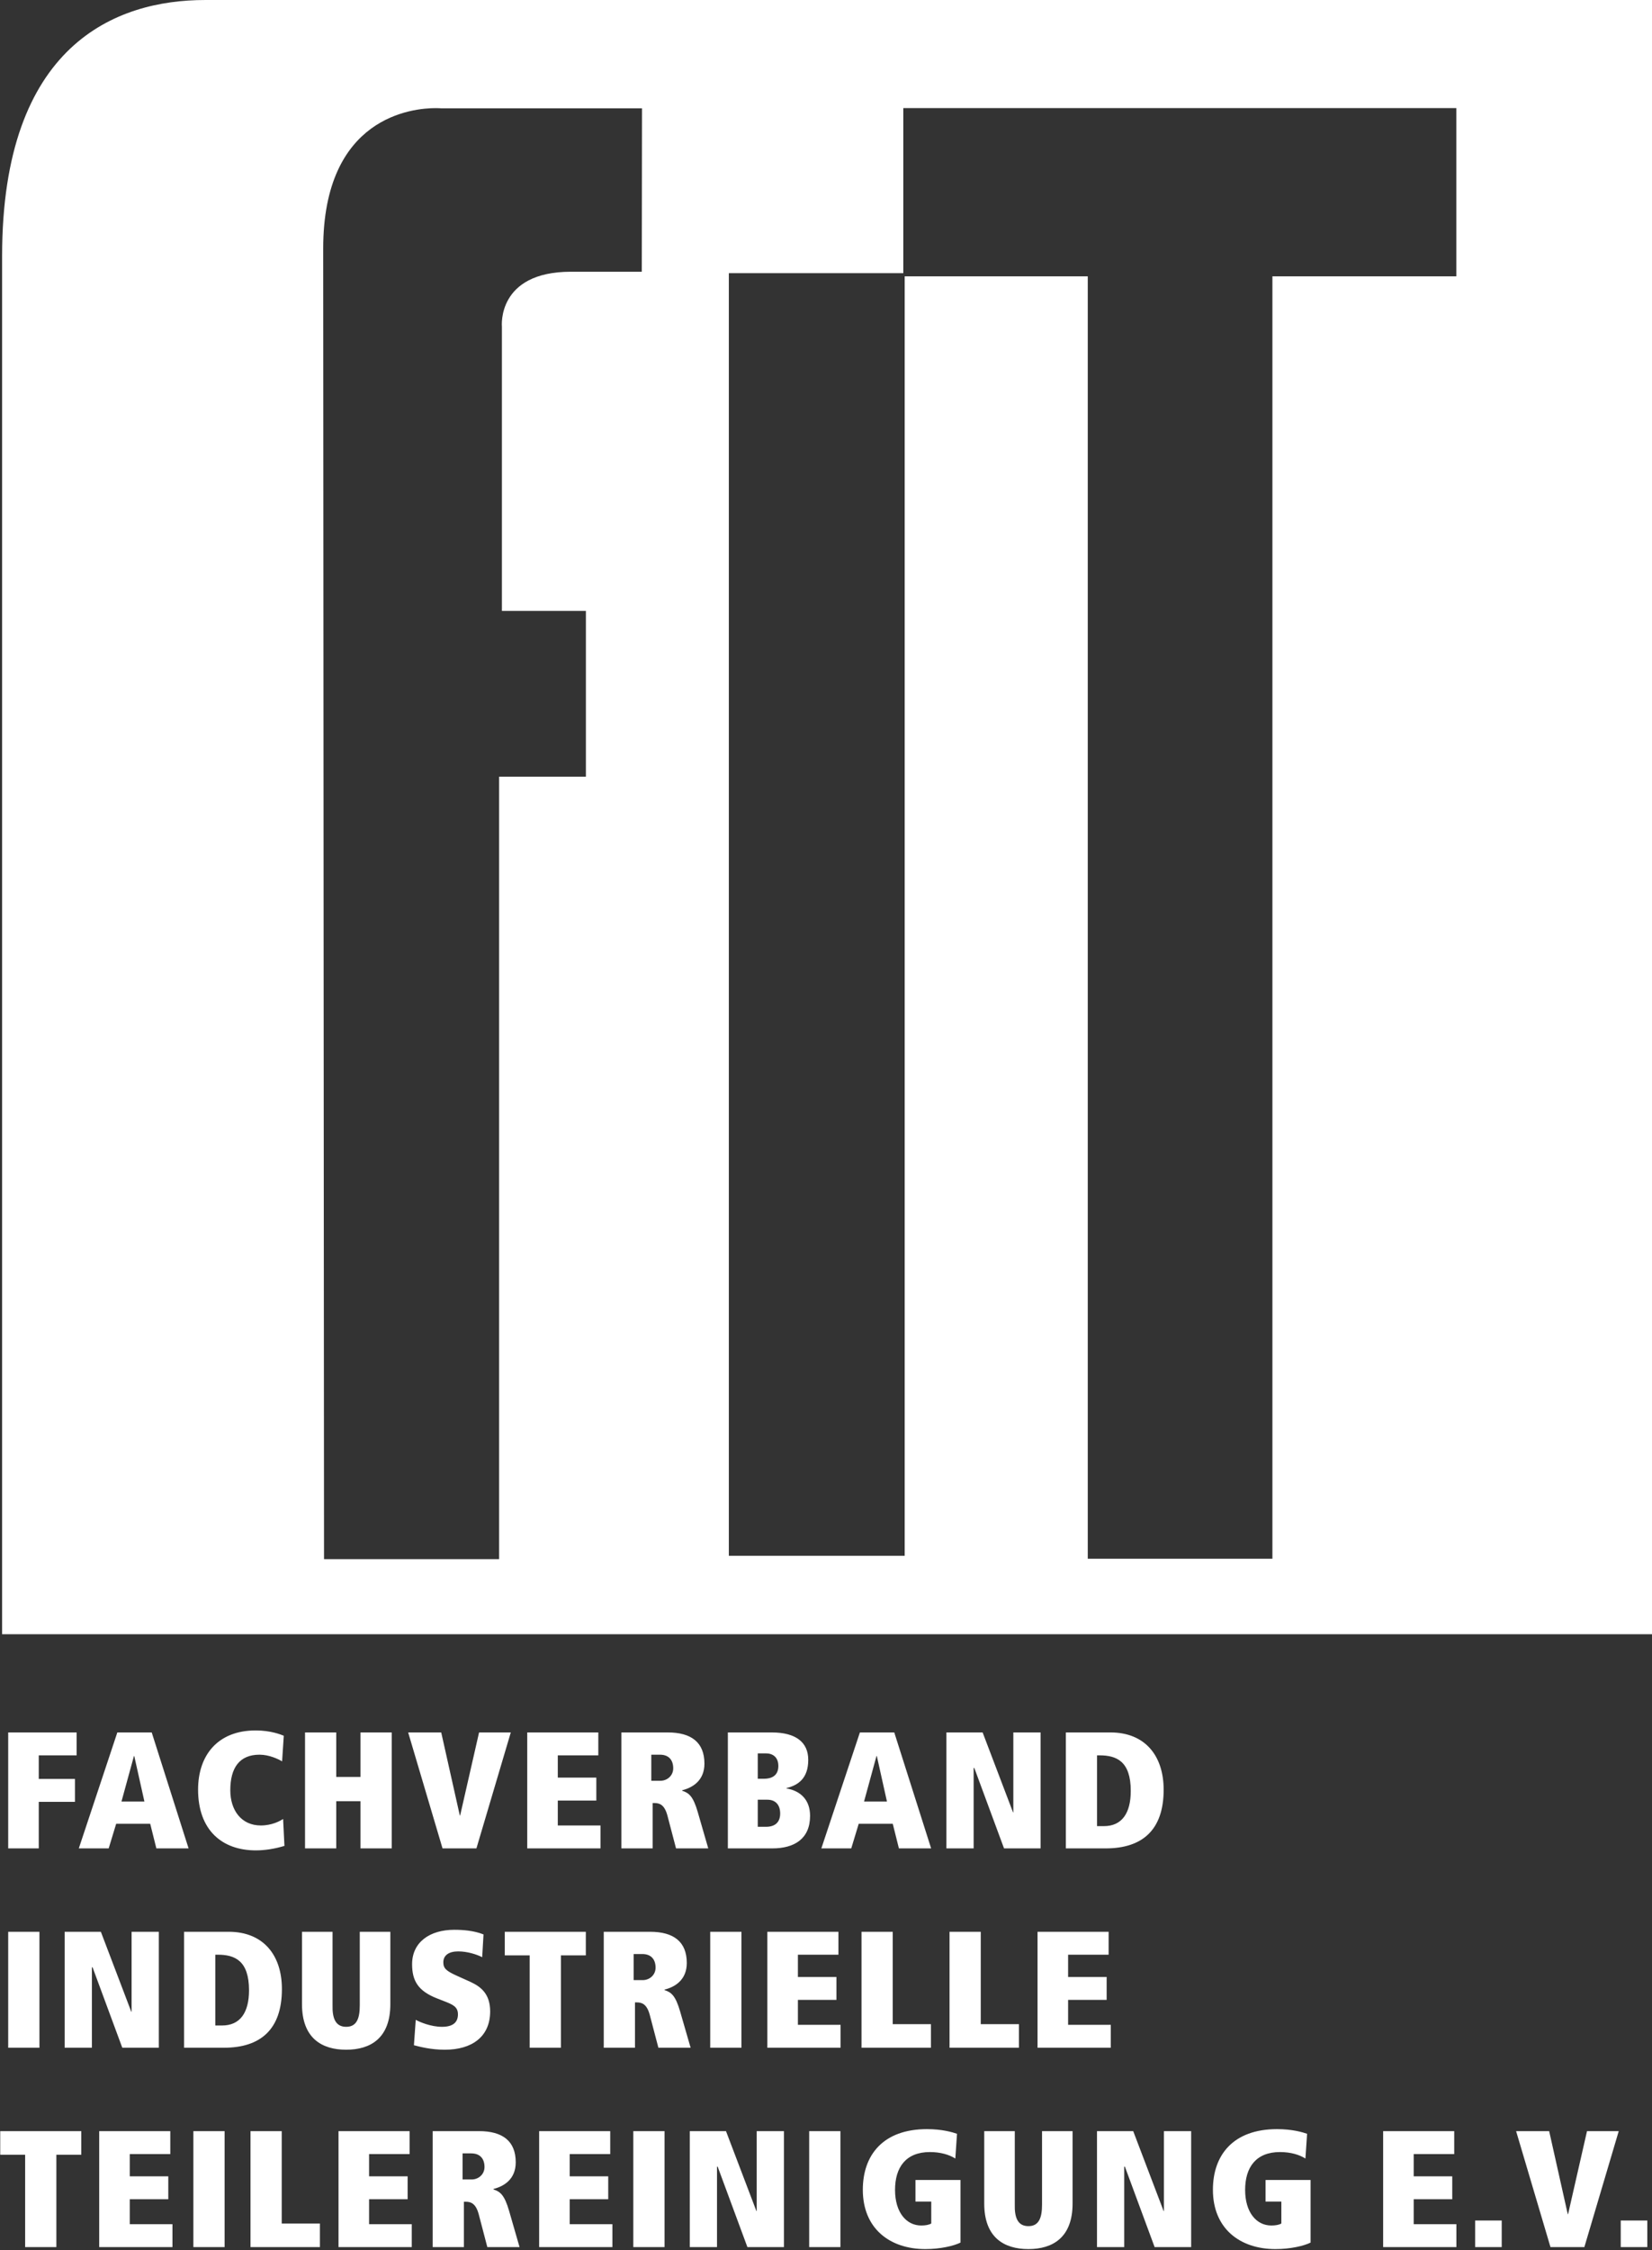
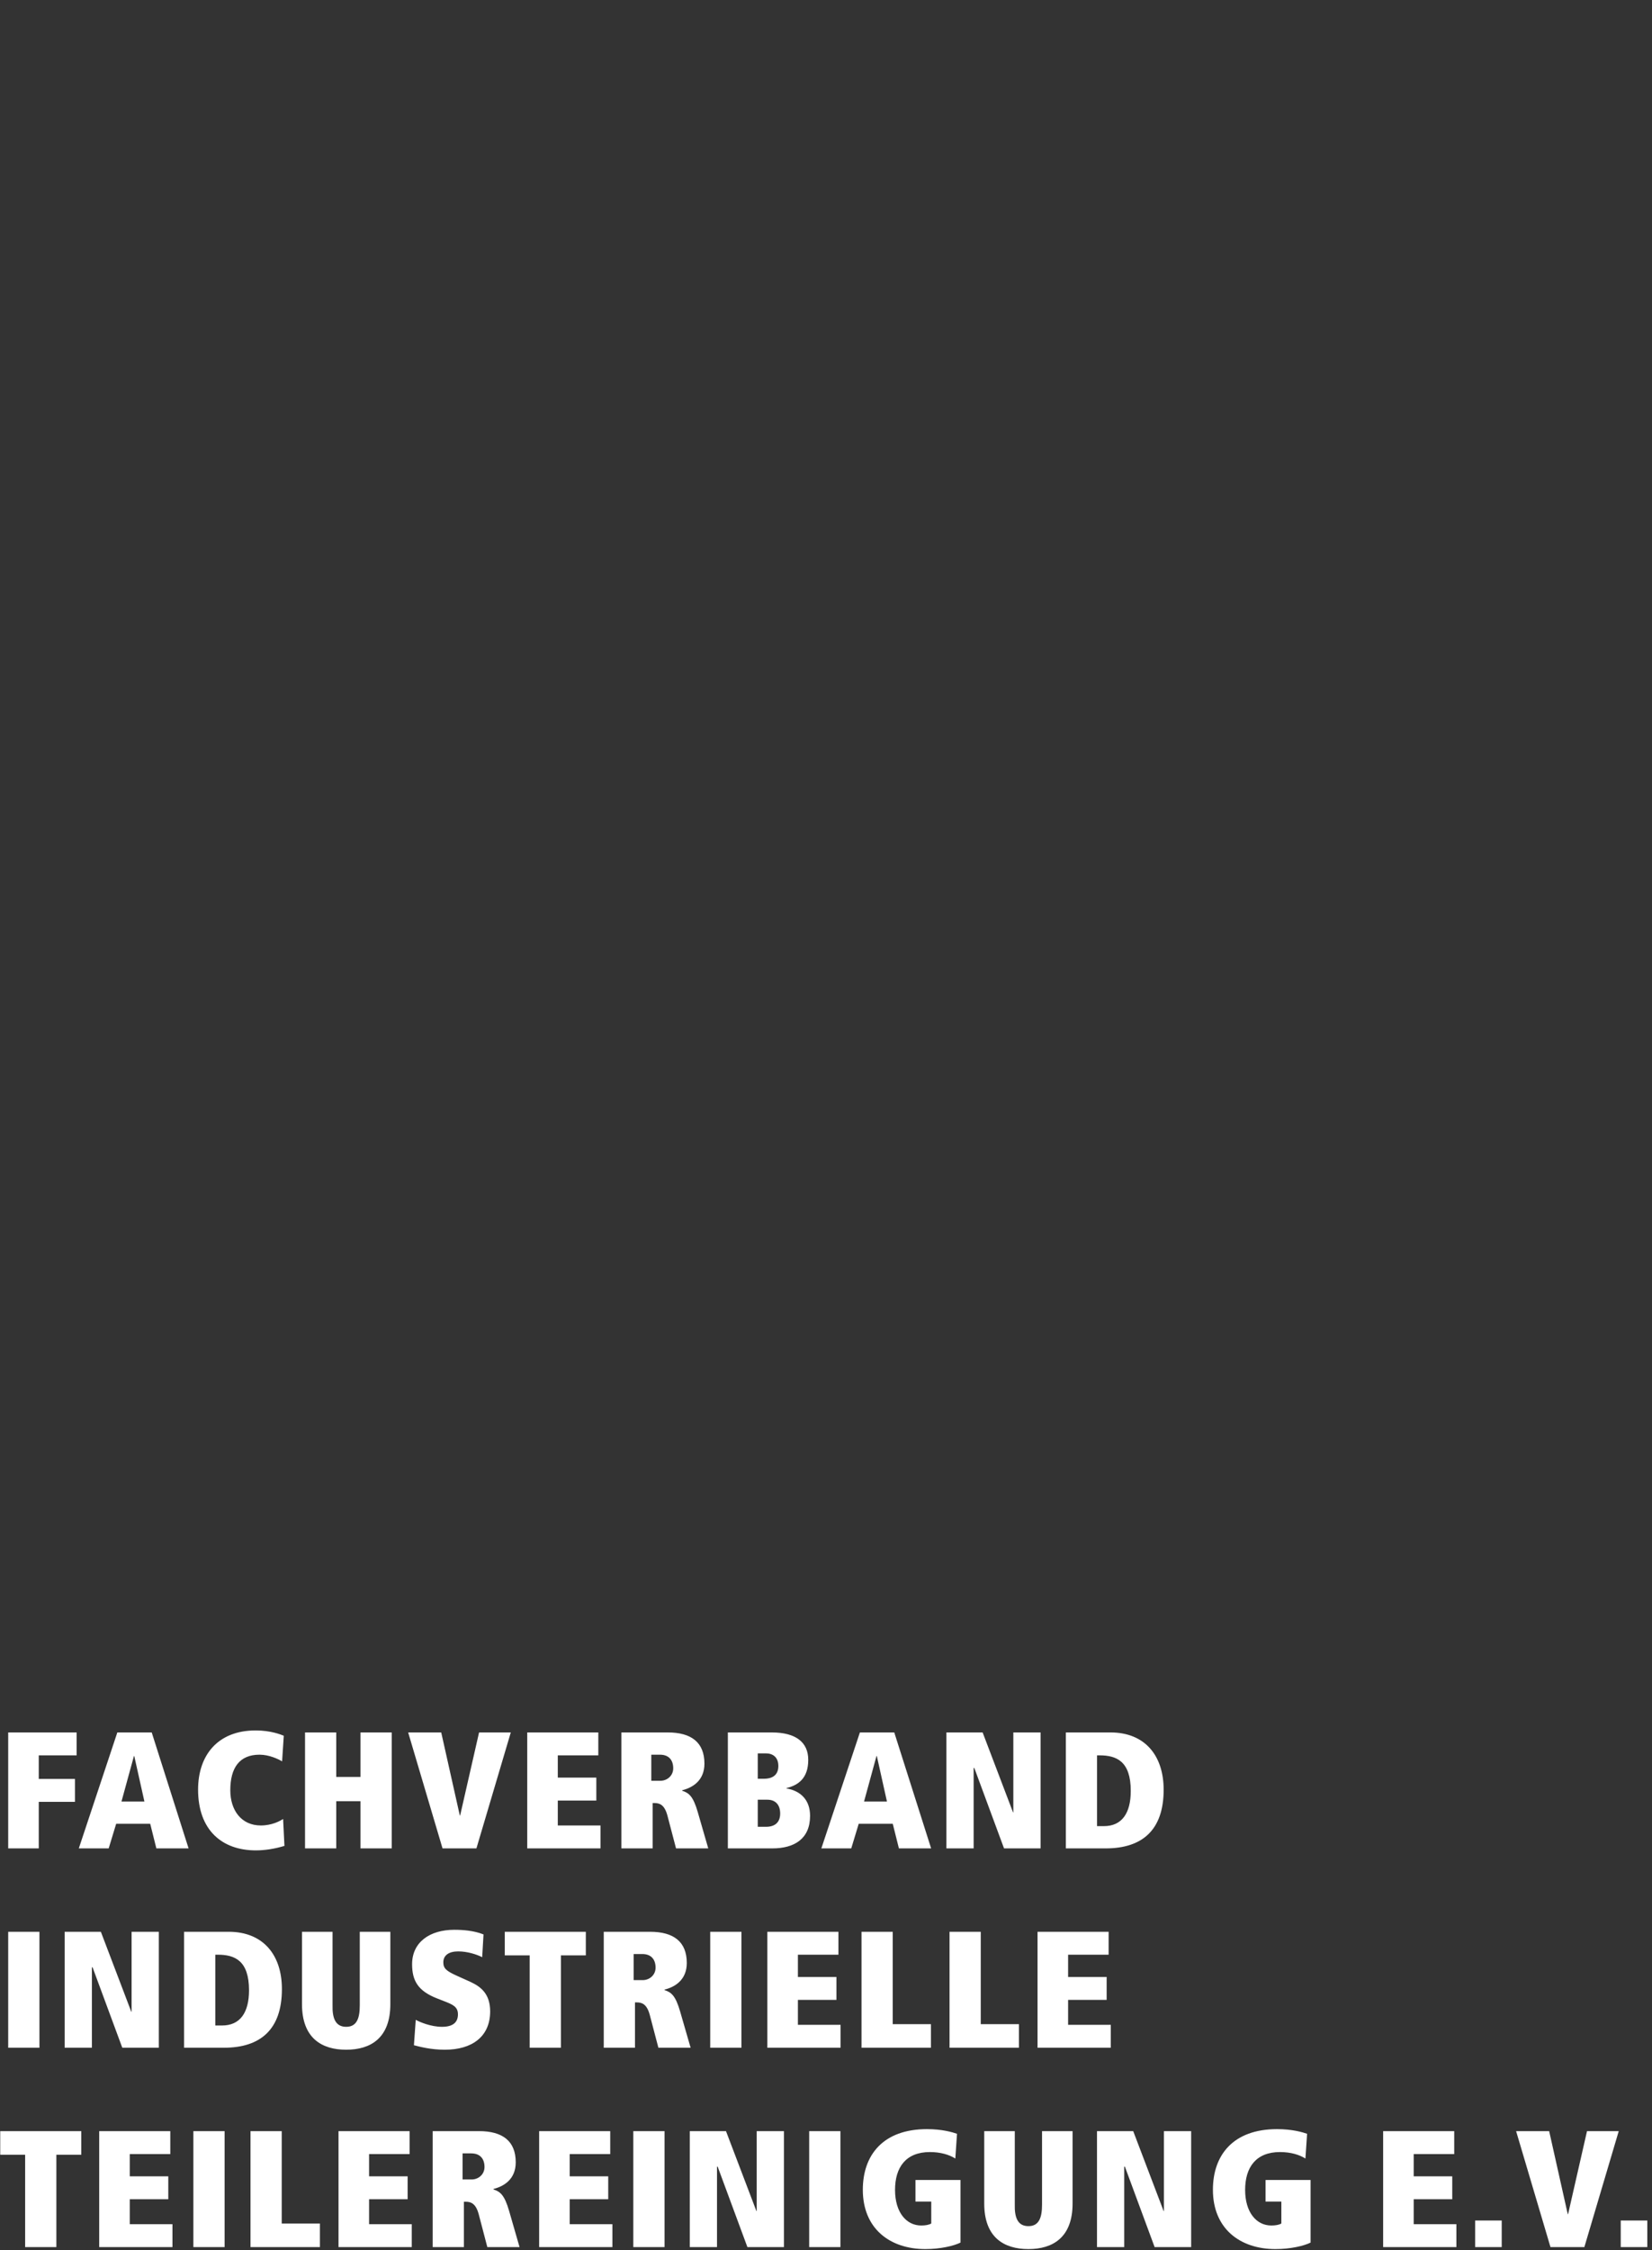
<svg xmlns="http://www.w3.org/2000/svg" width="100%" height="100%" viewBox="0 0 188 256" version="1.1" xml:space="preserve" style="fill-rule:evenodd;clip-rule:evenodd;stroke-linejoin:round;stroke-miterlimit:1.414;">
  <rect x="0" y="0" width="188" height="256" fill="#333333" stroke="none" />
  <g transform="matrix(0.587,0,0,0.587,38.814,-55.464)">
    <g transform="matrix(1.704,0,0,1.704,-66.124,94.489)">
-       <path d="M187.991,0L187.991,185.875L0.24,185.875L0.24,29.117C0.24,5.044 13.21,0 23.321,0L187.991,0ZM50.165,12.318C50.158,12.317 49.975,12.3 49.657,12.297L49.59,12.297C47.026,12.29 36.772,13.204 36.772,28.279C36.772,41.158 36.867,177.335 36.867,177.335L56.786,177.335L56.786,88.34L66.66,88.34L66.66,69.485L57.104,69.485L57.104,37.14C57.104,37.14 56.497,30.906 64.962,30.906L73.019,30.906L73.043,12.318L50.165,12.318ZM165.691,31.428L165.691,12.294L102.773,12.294L102.773,31.07L82.923,31.07L82.923,176.954L102.929,176.954L102.929,31.428L123.76,31.428L123.76,177.292L144.767,177.292L144.767,31.428L165.691,31.428Z" style="fill:white;" />
-     </g>
+       </g>
    <g transform="matrix(4.167,0,0,4.167,-832.473,0)">
      <path d="M184.291,108.647L185.713,108.647L185.713,106.483L187.397,106.483L187.397,105.417L185.713,105.417L185.713,104.32L187.475,104.32L187.475,103.254L184.291,103.254L184.291,108.647ZM191.184,108.647L192.683,108.647L190.968,103.254L189.368,103.254L187.576,108.647L188.966,108.647L189.314,107.503L190.898,107.503L191.184,108.647ZM190.628,106.468L189.561,106.468L190.141,104.351L190.156,104.351L190.628,106.468ZM197.081,107.279C196.942,107.372 196.563,107.581 196.045,107.581C195.134,107.581 194.624,106.87 194.624,105.943C194.624,104.892 195.056,104.289 195.984,104.289C196.44,104.289 196.865,104.498 197.034,104.598L197.112,103.408C196.98,103.354 196.509,103.161 195.806,103.161C194.036,103.161 193.125,104.32 193.125,105.912C193.125,107.805 194.245,108.74 195.814,108.74C196.223,108.74 196.687,108.67 197.143,108.531L197.081,107.279ZM200.681,108.647L202.134,108.647L202.134,103.254L200.681,103.254L200.681,105.324L199.553,105.324L199.553,103.254L198.101,103.254L198.101,108.647L199.553,108.647L199.553,106.453L200.681,106.453L200.681,108.647ZM204.498,108.647L206.075,108.647L207.674,103.254L206.198,103.254L205.317,107.117L205.302,107.117L204.437,103.254L202.899,103.254L204.498,108.647ZM208.439,108.647L211.847,108.647L211.847,107.581L209.861,107.581L209.861,106.422L211.653,106.422L211.653,105.355L209.861,105.355L209.861,104.32L211.746,104.32L211.746,103.254L208.439,103.254L208.439,108.647ZM214.211,105.502L214.211,104.289L214.613,104.289C215.038,104.289 215.231,104.552 215.231,104.923C215.231,105.27 214.945,105.502 214.636,105.502L214.211,105.502ZM215.362,108.647L216.861,108.647L216.374,106.963C216.158,106.213 215.957,106.066 215.648,105.966L215.648,105.943C216.119,105.827 216.683,105.502 216.683,104.706C216.683,103.71 216.065,103.254 214.976,103.254L212.82,103.254L212.82,108.647L214.273,108.647L214.273,106.538L214.35,106.538C214.582,106.538 214.821,106.599 214.96,107.117L215.362,108.647ZM219.164,107.643L219.164,106.383L219.612,106.383C219.99,106.383 220.207,106.623 220.207,107.024C220.207,107.434 219.967,107.643 219.55,107.643L219.164,107.643ZM217.773,108.647L219.844,108.647C220.871,108.647 221.598,108.199 221.598,107.133C221.598,106.406 221.173,105.974 220.5,105.858L220.5,105.842C221.041,105.711 221.513,105.394 221.513,104.529C221.513,103.725 220.956,103.254 219.813,103.254L217.773,103.254L217.773,108.647ZM219.164,105.409L219.164,104.227L219.535,104.227C219.874,104.227 220.122,104.413 220.122,104.814C220.122,105.27 219.805,105.409 219.449,105.409L219.164,105.409ZM225.731,108.647L227.23,108.647L225.515,103.254L223.916,103.254L222.123,108.647L223.514,108.647L223.861,107.503L225.445,107.503L225.731,108.647ZM225.175,106.468L224.109,106.468L224.688,104.351L224.704,104.351L225.175,106.468ZM230.622,108.647L232.322,108.647L232.322,103.254L231.055,103.254L231.055,106.97L231.04,106.97L229.626,103.254L227.941,103.254L227.941,108.647L229.208,108.647L229.208,104.907L229.239,104.907L230.622,108.647ZM233.497,108.647L235.351,108.647C237.059,108.647 238.048,107.789 238.048,105.919C238.048,104.312 237.159,103.254 235.575,103.254L233.497,103.254L233.497,108.647ZM234.949,104.32L235.065,104.32C235.853,104.32 236.518,104.59 236.518,105.974C236.518,107.017 236.101,107.612 235.266,107.612L234.949,107.612L234.949,104.32Z" style="fill:white;fill-rule:nonzero;" />
    </g>
    <g transform="matrix(4.167,0,0,4.167,-832.473,0)">
      <path d="M184.291,117.919L185.744,117.919L185.744,112.526L184.291,112.526L184.291,117.919ZM189.599,117.919L191.299,117.919L191.299,112.526L190.032,112.526L190.032,116.242L190.016,116.242L188.602,112.526L186.918,112.526L186.918,117.919L188.185,117.919L188.185,114.179L188.216,114.179L189.599,117.919ZM192.473,117.919L194.328,117.919C196.036,117.919 197.025,117.061 197.025,115.192C197.025,113.584 196.136,112.526 194.552,112.526L192.473,112.526L192.473,117.919ZM193.926,113.592L194.042,113.592C194.83,113.592 195.495,113.863 195.495,115.246C195.495,116.289 195.077,116.884 194.243,116.884L193.926,116.884L193.926,113.592ZM199.381,112.526L197.96,112.526L197.96,115.895C197.96,117.471 198.879,118.012 200.015,118.012C201.151,118.012 202.07,117.471 202.07,115.895L202.07,112.526L200.648,112.526L200.648,115.941C200.648,116.536 200.517,116.946 200.015,116.946C199.513,116.946 199.366,116.536 199.381,115.941L199.381,112.526ZM203.167,117.803C203.438,117.873 203.955,118.012 204.605,118.012C205.864,118.012 206.714,117.409 206.714,116.227C206.714,115.423 206.289,115.083 205.802,114.859L205.153,114.566C204.674,114.349 204.535,114.226 204.535,113.948C204.535,113.615 204.798,113.438 205.23,113.438C205.648,113.438 206.088,113.577 206.343,113.708L206.405,112.649C205.964,112.472 205.454,112.433 205.045,112.433C203.901,112.433 203.082,113.013 203.082,114.033C203.082,114.797 203.353,115.277 204.241,115.624L204.558,115.748C204.975,115.91 205.215,116.011 205.215,116.366C205.215,116.706 205.022,116.946 204.473,116.946C203.955,116.946 203.43,116.722 203.252,116.621L203.167,117.803ZM208.553,117.919L210.006,117.919L210.006,113.623L211.165,113.623L211.165,112.526L207.394,112.526L207.394,113.623L208.553,113.623L208.553,117.919ZM213.39,114.774L213.39,113.561L213.792,113.561C214.217,113.561 214.41,113.824 214.41,114.195C214.41,114.542 214.124,114.774 213.815,114.774L213.39,114.774ZM214.541,117.919L216.04,117.919L215.553,116.235C215.337,115.485 215.136,115.338 214.827,115.238L214.827,115.215C215.298,115.099 215.862,114.774 215.862,113.978C215.862,112.982 215.244,112.526 214.155,112.526L211.999,112.526L211.999,117.919L213.452,117.919L213.452,115.81L213.529,115.81C213.761,115.81 214,115.872 214.139,116.389L214.541,117.919ZM216.952,117.919L218.405,117.919L218.405,112.526L216.952,112.526L216.952,117.919ZM219.61,117.919L223.017,117.919L223.017,116.853L221.032,116.853L221.032,115.694L222.824,115.694L222.824,114.628L221.032,114.628L221.032,113.592L222.917,113.592L222.917,112.526L219.61,112.526L219.61,117.919ZM223.991,117.919L227.221,117.919L227.221,116.822L225.443,116.822L225.443,112.526L223.991,112.526L223.991,117.919ZM228.086,117.919L231.316,117.919L231.316,116.822L229.539,116.822L229.539,112.526L228.086,112.526L228.086,117.919ZM232.181,117.919L235.589,117.919L235.589,116.853L233.603,116.853L233.603,115.694L235.396,115.694L235.396,114.628L233.603,114.628L233.603,113.592L235.488,113.592L235.488,112.526L232.181,112.526L232.181,117.919Z" style="fill:white;fill-rule:nonzero;" />
    </g>
    <g transform="matrix(4.167,0,0,4.167,-832.473,0)">
      <path d="M185.079,127.191L186.532,127.191L186.532,122.895L187.691,122.895L187.691,121.798L183.92,121.798L183.92,122.895L185.079,122.895L185.079,127.191ZM188.525,127.191L191.933,127.191L191.933,126.125L189.947,126.125L189.947,124.966L191.739,124.966L191.739,123.899L189.947,123.899L189.947,122.864L191.832,122.864L191.832,121.798L188.525,121.798L188.525,127.191ZM192.906,127.191L194.359,127.191L194.359,121.798L192.906,121.798L192.906,127.191ZM195.564,127.191L198.794,127.191L198.794,126.094L197.017,126.094L197.017,121.798L195.564,121.798L195.564,127.191ZM199.659,127.191L203.067,127.191L203.067,126.125L201.081,126.125L201.081,124.966L202.874,124.966L202.874,123.899L201.081,123.899L201.081,122.864L202.966,122.864L202.966,121.798L199.659,121.798L199.659,127.191ZM205.431,124.046L205.431,122.833L205.833,122.833C206.258,122.833 206.451,123.096 206.451,123.467C206.451,123.814 206.165,124.046 205.856,124.046L205.431,124.046ZM206.582,127.191L208.081,127.191L207.595,125.507C207.378,124.757 207.177,124.61 206.868,124.51L206.868,124.487C207.34,124.371 207.904,124.046 207.904,123.25C207.904,122.254 207.286,121.798 206.196,121.798L204.04,121.798L204.04,127.191L205.493,127.191L205.493,125.082L205.57,125.082C205.802,125.082 206.041,125.143 206.181,125.661L206.582,127.191ZM208.993,127.191L212.401,127.191L212.401,126.125L210.415,126.125L210.415,124.966L212.207,124.966L212.207,123.899L210.415,123.899L210.415,122.864L212.3,122.864L212.3,121.798L208.993,121.798L208.993,127.191ZM213.374,127.191L214.827,127.191L214.827,121.798L213.374,121.798L213.374,127.191ZM218.682,127.191L220.382,127.191L220.382,121.798L219.115,121.798L219.115,125.514L219.1,125.514L217.686,121.798L216.001,121.798L216.001,127.191L217.268,127.191L217.268,123.451L217.299,123.451L218.682,127.191ZM221.557,127.191L223.01,127.191L223.01,121.798L221.557,121.798L221.557,127.191ZM226.502,125.074L227.236,125.074L227.236,126.094C227.12,126.163 226.95,126.187 226.765,126.187C226.085,126.187 225.551,125.584 225.551,124.533C225.551,123.482 226.054,122.771 227.174,122.771C227.669,122.771 228.078,122.895 228.356,123.073L228.434,121.921C228.209,121.844 227.738,121.705 227.035,121.705C225.01,121.705 224.052,122.895 224.052,124.525C224.052,126.326 225.304,127.284 226.965,127.284C227.653,127.284 228.287,127.137 228.596,126.982L228.596,124.069L226.502,124.069L226.502,125.074ZM231.122,121.798L229.701,121.798L229.701,125.167C229.701,126.743 230.62,127.284 231.756,127.284C232.892,127.284 233.811,126.743 233.811,125.167L233.811,121.798L232.39,121.798L232.39,125.213C232.39,125.808 232.258,126.217 231.756,126.217C231.254,126.217 231.107,125.808 231.122,125.213L231.122,121.798ZM237.628,127.191L239.328,127.191L239.328,121.798L238.061,121.798L238.061,125.514L238.046,125.514L236.632,121.798L234.947,121.798L234.947,127.191L236.214,127.191L236.214,123.451L236.245,123.451L237.628,127.191ZM242.79,125.074L243.524,125.074L243.524,126.094C243.408,126.163 243.238,126.187 243.053,126.187C242.373,126.187 241.839,125.584 241.839,124.533C241.839,123.482 242.342,122.771 243.462,122.771C243.957,122.771 244.366,122.895 244.644,123.073L244.722,121.921C244.497,121.844 244.026,121.705 243.323,121.705C241.299,121.705 240.34,122.895 240.34,124.525C240.34,126.326 241.592,127.284 243.253,127.284C243.941,127.284 244.575,127.137 244.884,126.982L244.884,124.069L242.79,124.069L242.79,125.074ZM248.26,127.191L251.668,127.191L251.668,126.125L249.682,126.125L249.682,124.966L251.475,124.966L251.475,123.899L249.682,123.899L249.682,122.864L251.567,122.864L251.567,121.798L248.26,121.798L248.26,127.191ZM252.541,127.191L253.777,127.191L253.777,125.955L252.541,125.955L252.541,127.191ZM256.045,127.191L257.622,127.191L259.221,121.798L257.745,121.798L256.864,125.661L256.849,125.661L255.984,121.798L254.446,121.798L256.045,127.191ZM259.314,127.191L260.55,127.191L260.55,125.955L259.314,125.955L259.314,127.191Z" style="fill:white;fill-rule:nonzero;" />
    </g>
  </g>
</svg>